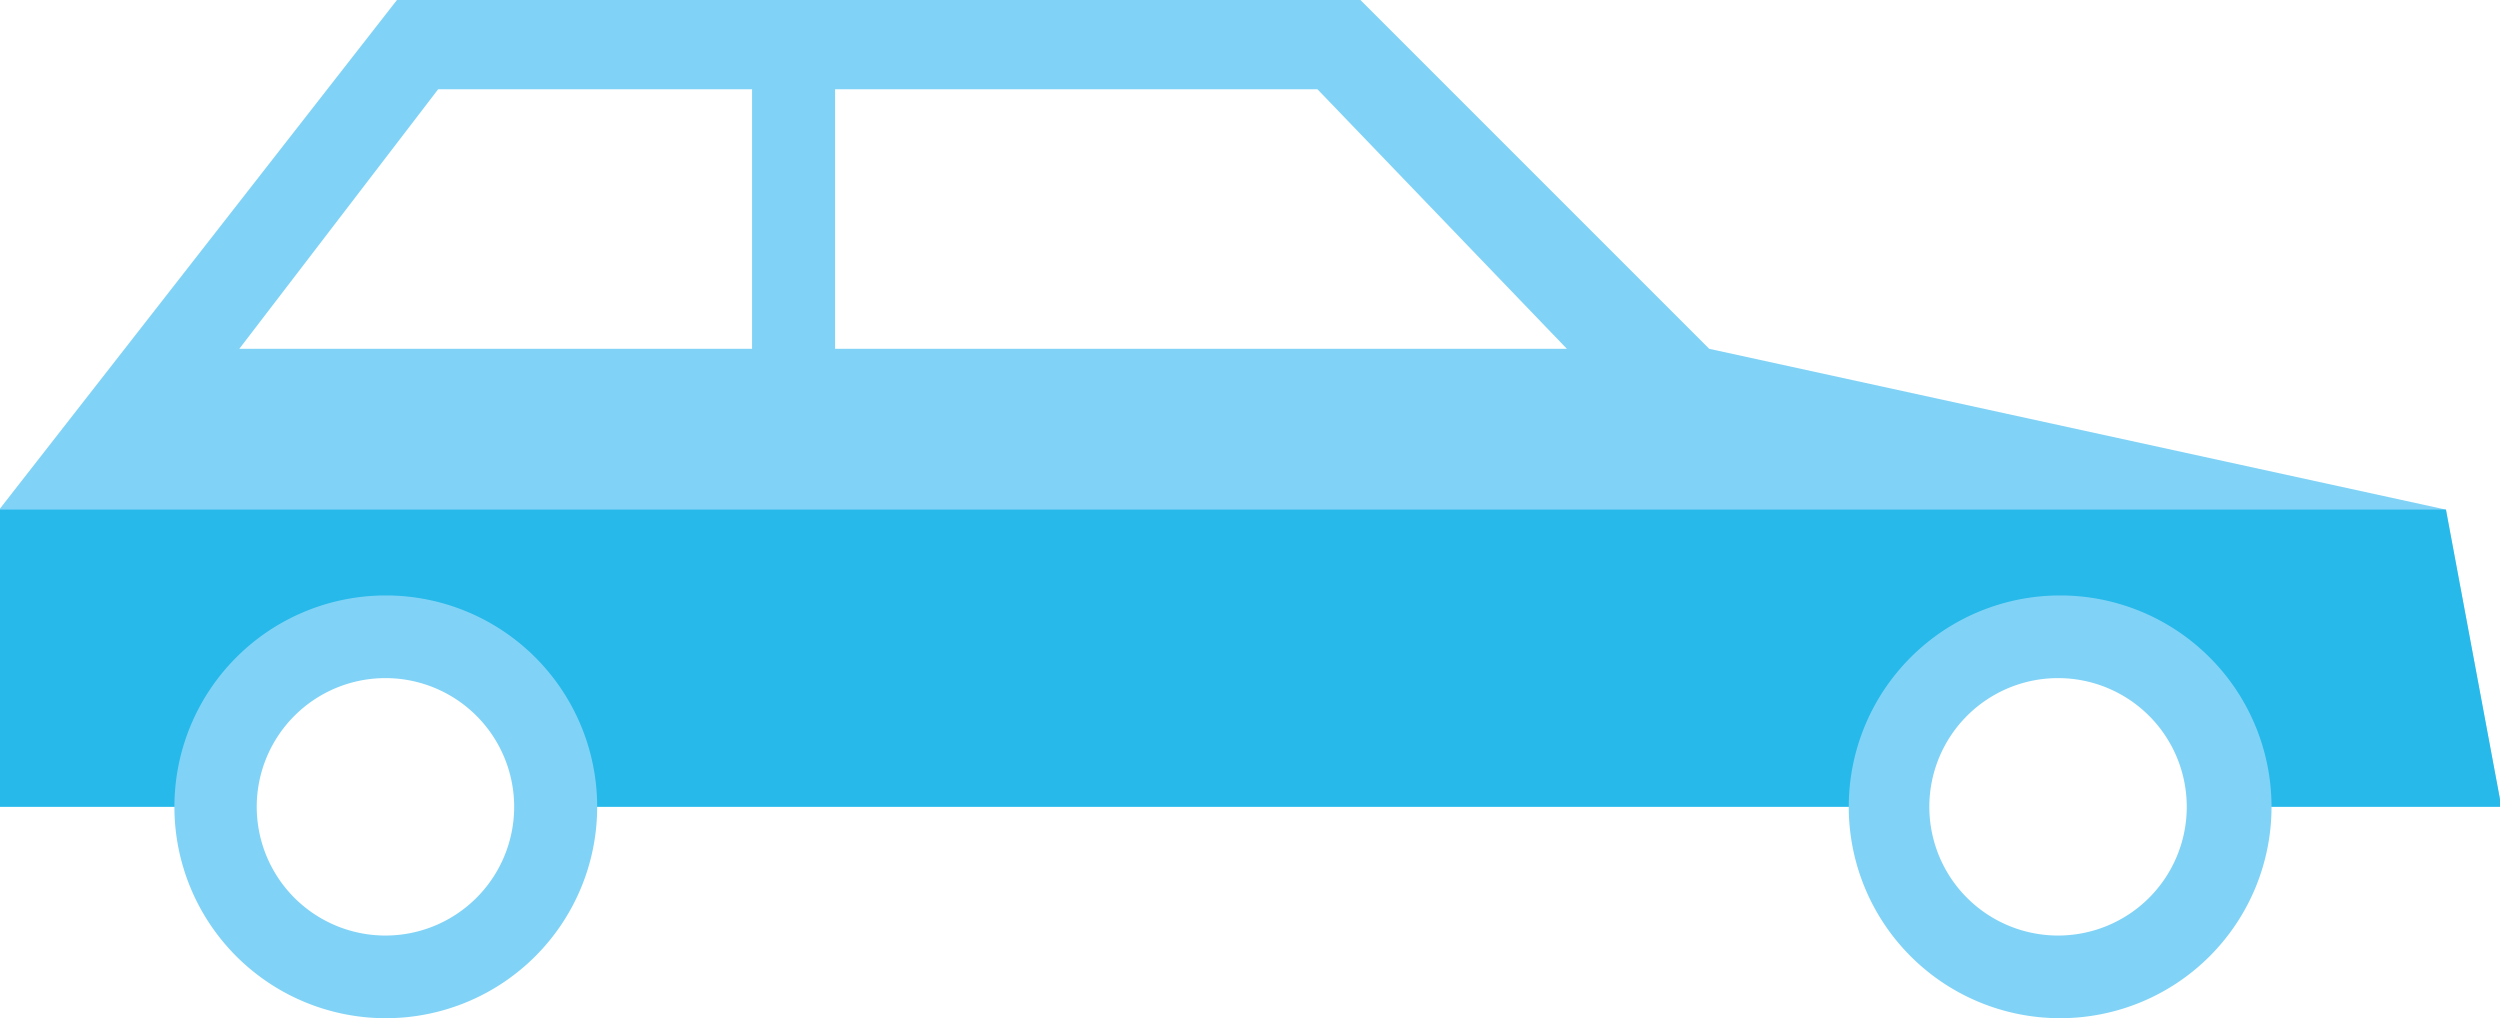
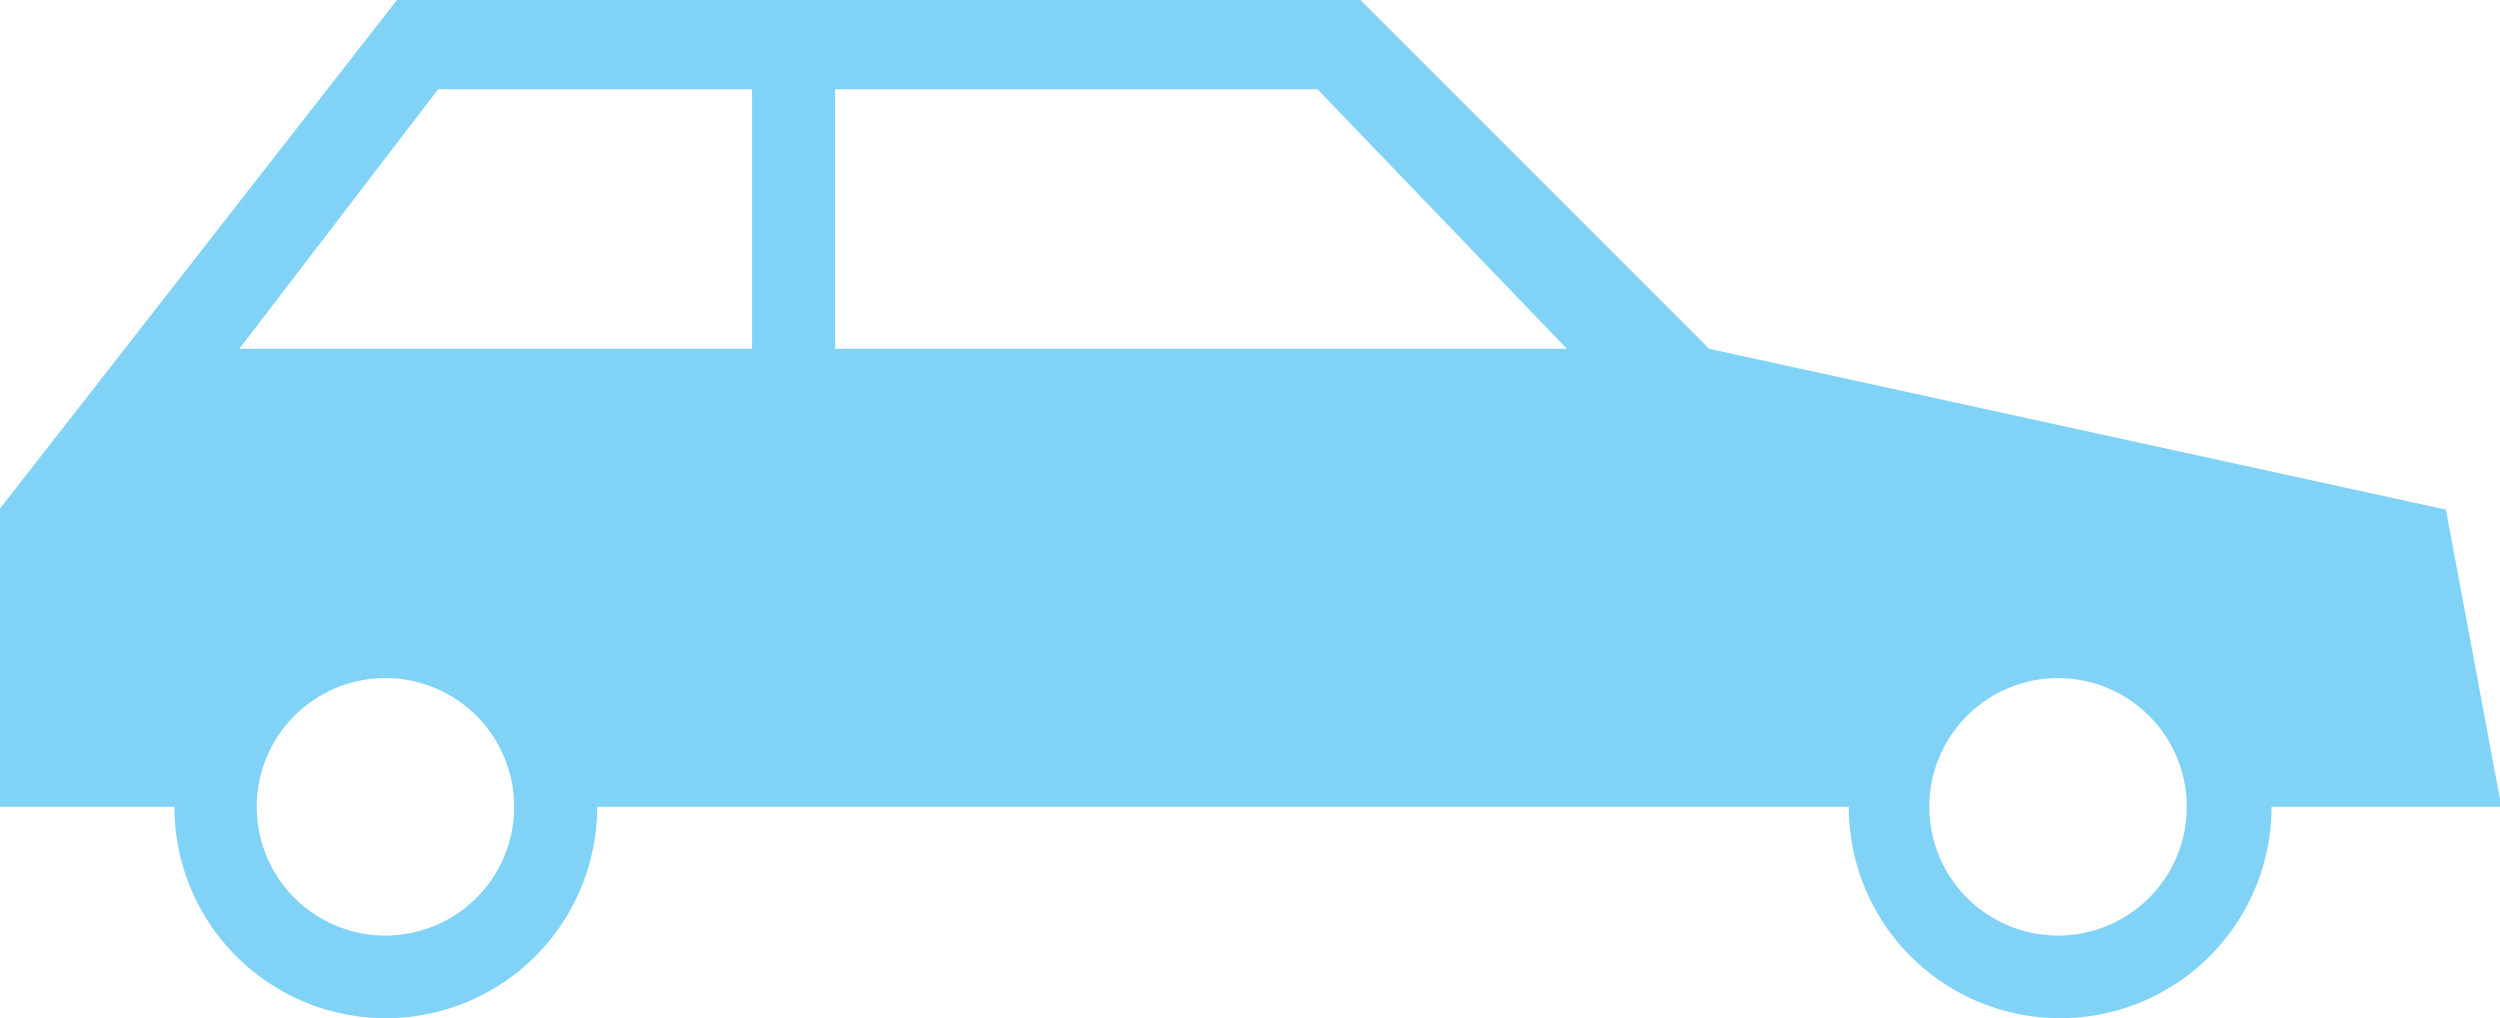
<svg xmlns="http://www.w3.org/2000/svg" viewBox="0 0 71.67 29.19">
  <defs>
    <style>.cls-1{fill:#80d3f6;}.cls-2{fill:#00aee5;opacity:0.7;}</style>
  </defs>
  <g id="Layer_2" data-name="Layer 2">
    <g id="Layer_1-2" data-name="Layer 1">
      <path class="cls-1" d="M70.12,14.61,49,10,39,0H11.38L0,14.58v8.55H5a6.06,6.06,0,0,0,12.12,0H53a6.06,6.06,0,1,0,12.12,0h6.59ZM11.05,26.82a3.69,3.69,0,1,1,3.69-3.69A3.69,3.69,0,0,1,11.05,26.82ZM21.56,10H6.86l5.7-7.44h9Zm2.38,0V2.56H37.77L44.92,10ZM59,26.82a3.69,3.69,0,1,1,3.69-3.69A3.69,3.69,0,0,1,59,26.82Z" />
-       <path class="cls-2" d="M70.12,14.61H0v8.52H5a6.06,6.06,0,0,1,12.12,0H53a6.06,6.06,0,0,1,12.12,0h6.59Z" />
    </g>
  </g>
</svg>